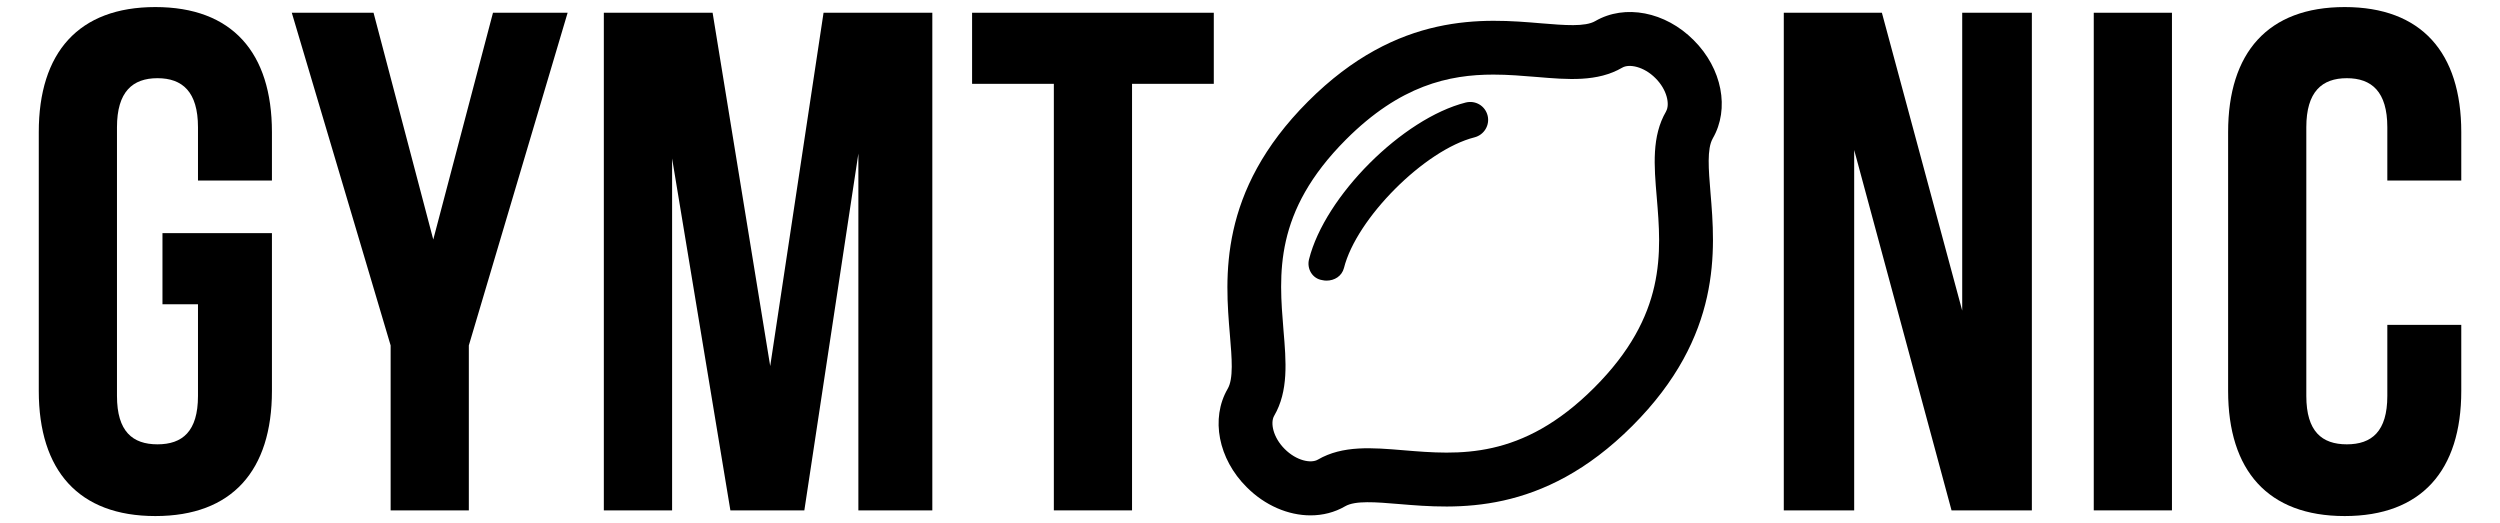
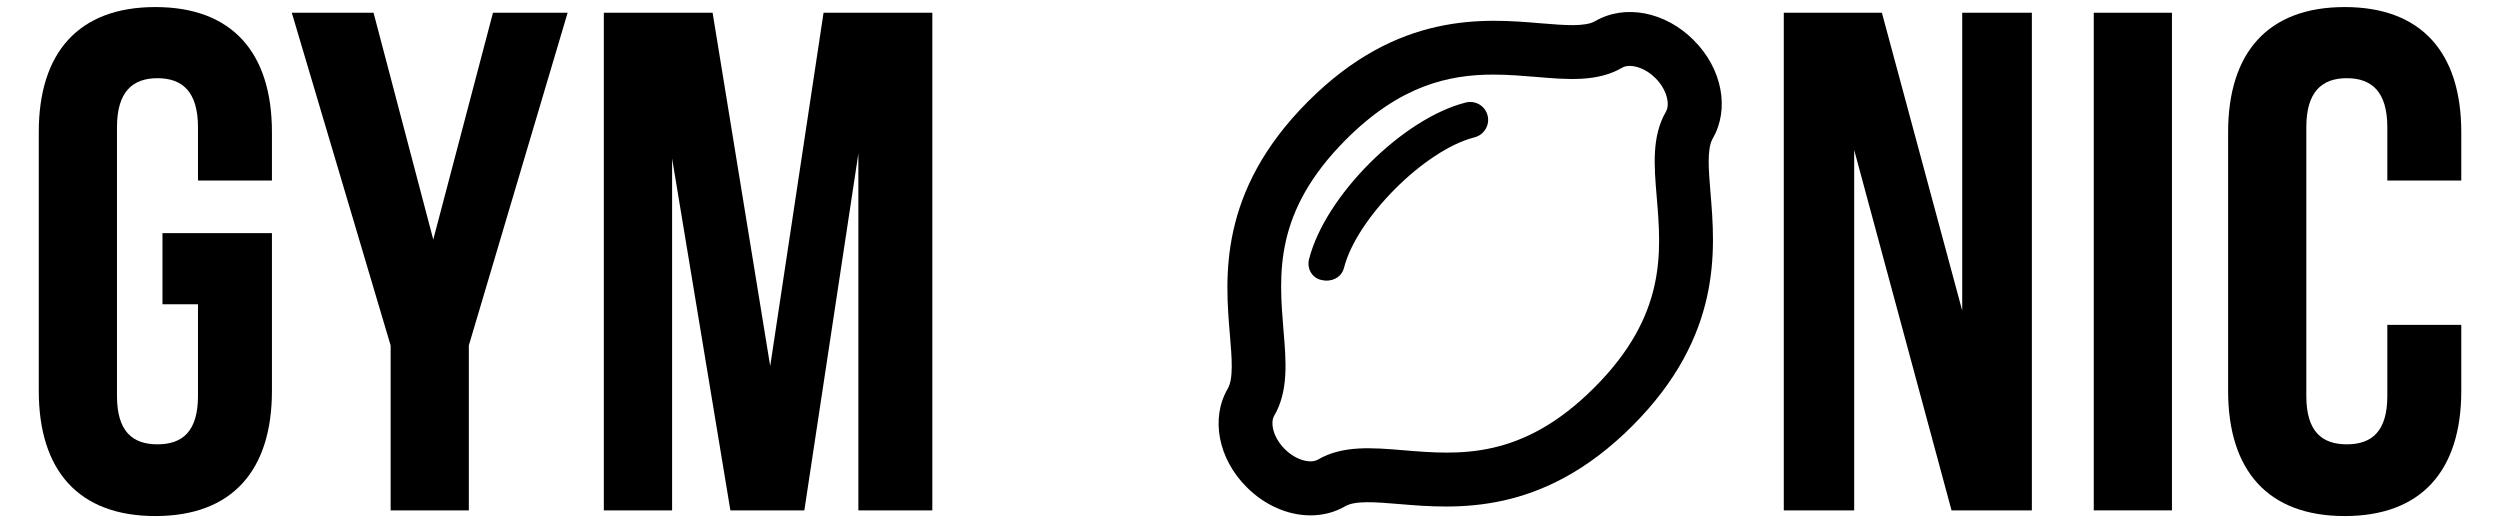
<svg xmlns="http://www.w3.org/2000/svg" id="Layer_1" viewBox="0 0 506.1 105.9">
  <path d="M32.89,47.19h22.16v31.95c0,16.12-8.06,25.33-23.6,25.33s-23.6-9.21-23.6-25.33V26.76C7.84,10.64,15.9,1.43,31.45,1.43s23.6,9.21,23.6,25.33v9.79h-14.97v-10.79c0-7.2-3.17-9.93-8.2-9.93s-8.2,2.73-8.2,9.93v54.4c0,7.2,3.17,9.79,8.2,9.79s8.2-2.59,8.2-9.79v-18.56h-7.19v-14.39Z" />
  <path d="M79.08,69.93L59.07,2.58h16.55l12.09,45.91L99.8,2.58h15.11l-20,67.35v33.39h-15.83v-33.39Z" />
  <path d="M155.92,74.11L166.72,2.58h22.02V103.32h-14.97V31.08l-10.94,72.24h-14.97l-11.8-71.24V103.32h-13.82V2.58h22.02l11.66,71.52Z" />
-   <path d="M196.79,2.58h48.93v14.39h-16.55V103.32h-15.83V16.97h-16.55V2.58Z" />
  <path d="M375.36,30.36V103.32h-14.25V2.58h19.86l16.26,60.3V2.58h14.1V103.32h-16.26l-19.71-72.96Z" />
  <path d="M423.86,2.58h15.83V103.32h-15.83V2.58Z" />
-   <path d="M498.26,65.76v13.38c0,16.12-8.06,25.33-23.6,25.33s-23.6-9.21-23.6-25.33V26.76c0-16.12,8.06-25.33,23.6-25.33s23.6,9.21,23.6,25.33v9.79h-14.97v-10.79c0-7.2-3.17-9.93-8.2-9.93s-8.2,2.73-8.2,9.93v54.4c0,7.2,3.17,9.79,8.2,9.79s8.2-2.59,8.2-9.79v-14.39h14.97Z" />
+   <path d="M498.26,65.76v13.38c0,16.12-8.06,25.33-23.6,25.33s-23.6-9.21-23.6-25.33V26.76c0-16.12,8.06-25.33,23.6-25.33s23.6,9.21,23.6,25.33v9.79h-14.97v-10.79c0-7.2-3.17-9.93-8.2-9.93s-8.2,2.73-8.2,9.93v54.4c0,7.2,3.17,9.79,8.2,9.79s8.2-2.59,8.2-9.79v-14.39h14.97" />
  <path d="M346.72,28.04c3.49-6,1.9-14.19-3.86-19.92-5.73-5.76-13.92-7.34-19.92-3.85-2.06,1.19-6.17,.84-10.93,.45-11.55-.98-28.97-2.44-47.21,15.82-18.26,18.27-16.79,35.69-15.82,47.24,.4,4.77,.75,8.88-.45,10.93-3.49,6-1.9,14.2,3.85,19.91,3.7,3.72,8.42,5.71,12.92,5.71,2.48,0,4.88-.6,7.01-1.84,2.05-1.19,6.17-.85,10.93-.45,11.53,.96,28.97,2.43,47.21-15.82,18.25-18.25,16.79-35.68,15.82-47.23-.39-4.76-.73-8.87,.45-10.94Zm-9.44-5.48c-2.93,5.02-2.43,11.01-1.89,17.34,.94,11.21,2.01,23.92-12.66,38.59-14.67,14.66-27.4,13.59-38.59,12.66-6.33-.53-12.31-1.03-17.34,1.89-1.4,.83-4.36,.23-6.73-2.15-2.36-2.35-2.94-5.31-2.13-6.71,2.93-5.02,2.43-11.01,1.89-17.34-.93-11.4-2-23.91,12.66-38.6,10.98-10.98,20.85-13.14,29.83-13.14,3.02,0,5.94,.25,8.76,.48,6.34,.54,12.32,1.04,17.34-1.89,1.39-.81,4.36-.23,6.71,2.13,2.37,2.35,2.96,5.35,2.14,6.74Zm-36.13,.82c.49,1.95-.7,3.92-2.64,4.42-10.07,2.54-23.92,16.39-26.44,26.46-.43,1.64-1.91,2.55-3.54,2.55-.29,0-.59-.04-.89-.11-1.95-.3-3.13-2.28-2.64-4.21,3.22-12.8,18.94-28.51,31.74-31.74,1.98-.48,3.91,.68,4.41,2.64Z" />
</svg>